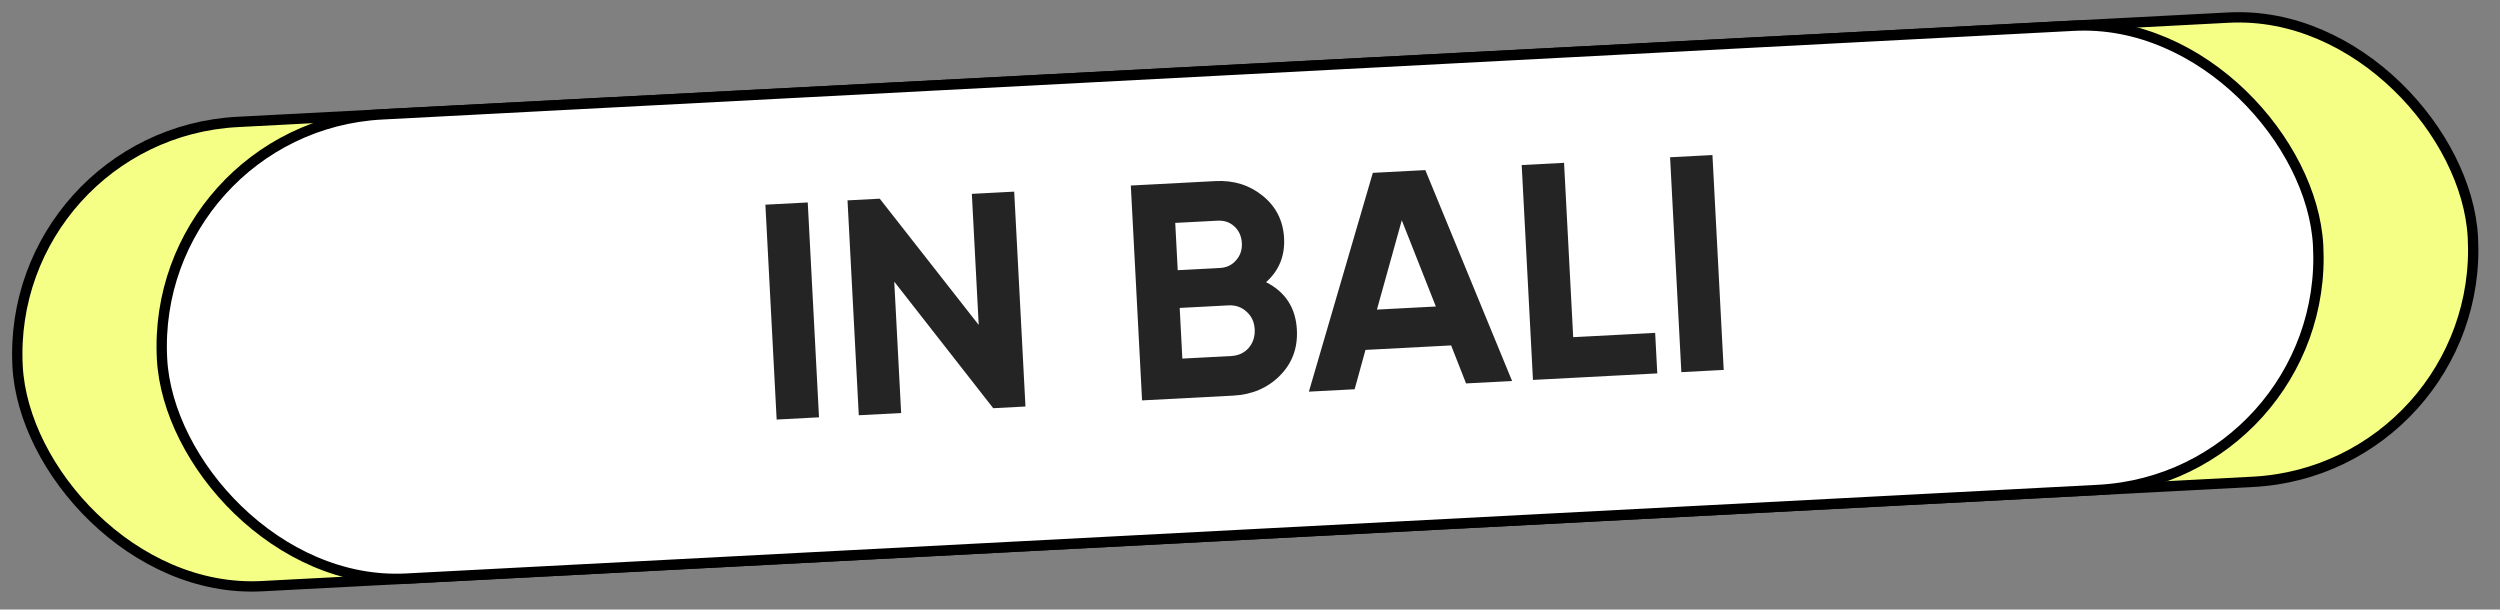
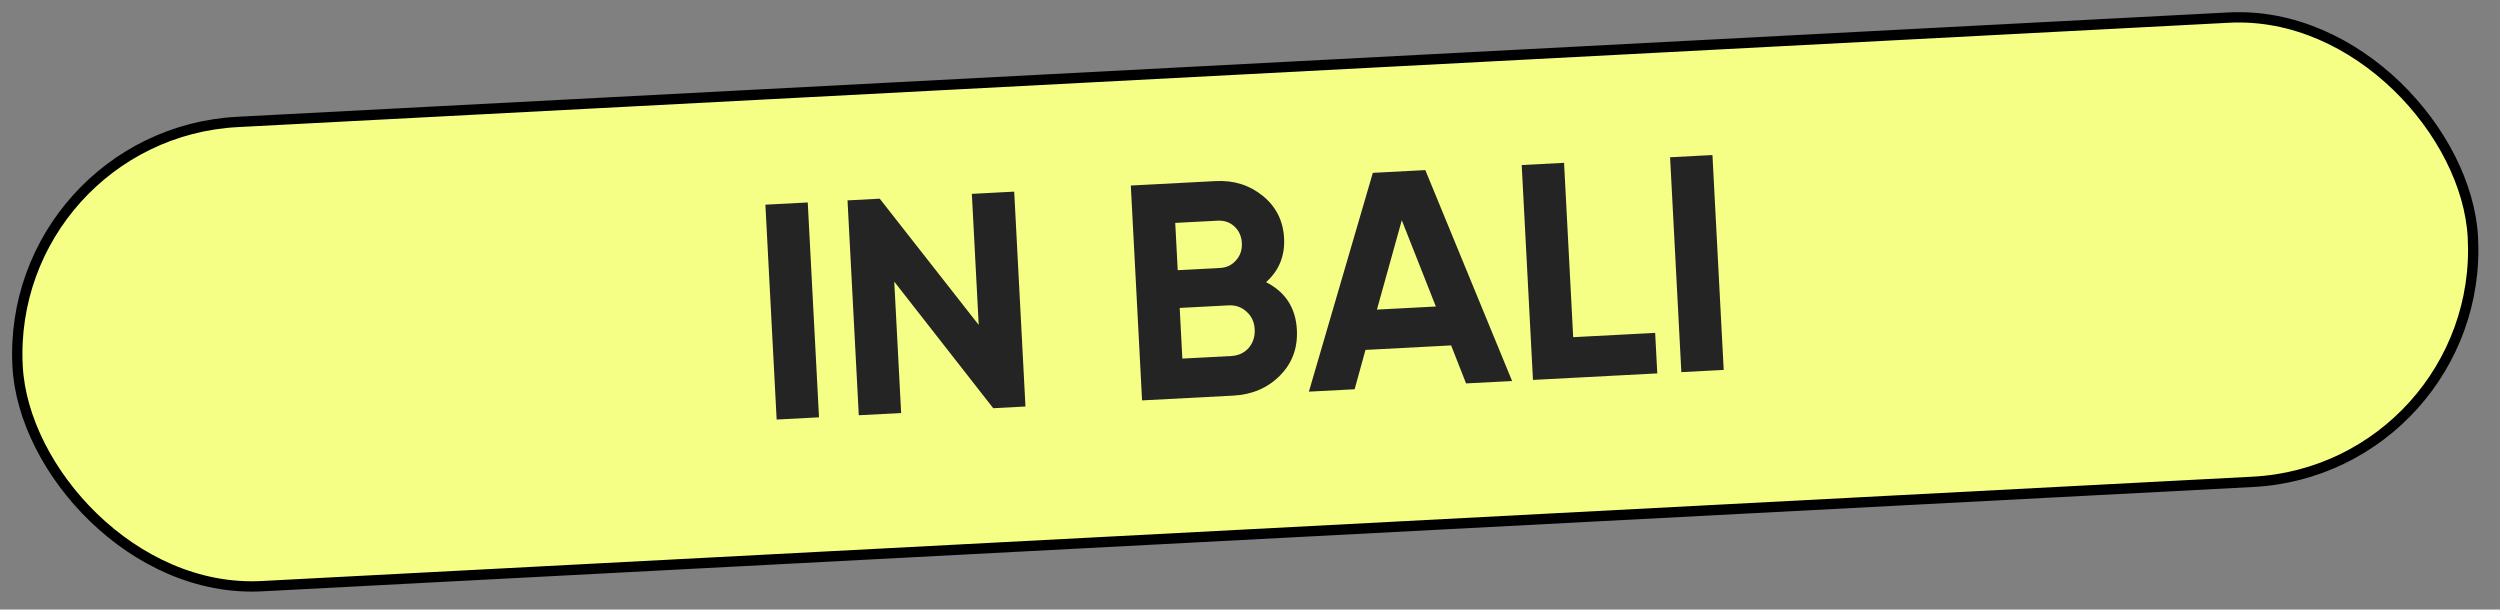
<svg xmlns="http://www.w3.org/2000/svg" width="242" height="59" viewBox="0 0 242 59" fill="none">
  <rect x="0" y="0" width="242" height="59" fill="#808080" stroke="none" />
  <rect x="0.525" y="12.981" width="238" height="45" rx="22.5" transform="rotate(-3 0.525 12.981)" fill="#F5FF86" stroke="black" />
-   <rect x="14.506" y="12.249" width="209" height="45" rx="22.5" transform="rotate(-3 14.506 12.249)" fill="white" stroke="black" />
-   <path d="M75.18 40.612L74.09 19.813L78.19 19.598L79.28 40.397L75.18 40.612ZM94.739 31.453L94.074 18.765L98.175 18.55L99.265 39.35L96.145 39.514L86.564 27.263L87.231 39.981L83.13 40.196L82.04 19.396L85.16 19.233L94.739 31.453ZM122.556 27.314C124.433 28.268 125.427 29.805 125.538 31.925C125.631 33.688 125.083 35.166 123.894 36.361C122.705 37.556 121.199 38.2 119.377 38.296L110.552 38.758L109.462 17.959L117.663 17.529C119.426 17.437 120.95 17.913 122.237 18.958C123.523 20.003 124.21 21.367 124.299 23.051C124.389 24.774 123.808 26.195 122.556 27.314ZM117.864 21.362L113.763 21.577L114.003 26.153L118.103 25.938C118.737 25.905 119.251 25.66 119.644 25.202C120.057 24.743 120.246 24.187 120.212 23.533C120.178 22.88 119.941 22.346 119.502 21.932C119.064 21.518 118.517 21.328 117.864 21.362ZM114.451 34.711L119.176 34.463C119.869 34.427 120.432 34.169 120.864 33.689C121.294 33.19 121.491 32.584 121.454 31.871C121.417 31.177 121.159 30.615 120.68 30.183C120.199 29.732 119.612 29.524 118.919 29.56L114.195 29.808L114.451 34.711ZM146.371 36.881L141.914 37.115L140.47 33.436L132.179 33.871L131.128 37.68L126.7 37.912L132.89 16.731L137.971 16.465L146.371 36.881ZM135.693 21.322L133.286 29.969L138.991 29.67L135.693 21.322ZM151.401 15.761L152.285 32.638L160.219 32.223L160.425 36.145L148.391 36.776L147.3 15.976L151.401 15.761ZM162.754 36.023L161.664 15.223L165.765 15.008L166.855 35.808L162.754 36.023Z" fill="#242424" />
+   <path d="M75.18 40.612L74.09 19.813L78.19 19.598L79.28 40.397L75.18 40.612ZM94.739 31.453L94.074 18.765L98.175 18.55L99.265 39.35L96.145 39.514L86.564 27.263L87.231 39.981L83.13 40.196L82.04 19.396L85.16 19.233L94.739 31.453ZM122.556 27.314C124.433 28.268 125.427 29.805 125.538 31.925C125.631 33.688 125.083 35.166 123.894 36.361C122.705 37.556 121.199 38.2 119.377 38.296L110.552 38.758L109.462 17.959L117.663 17.529C119.426 17.437 120.95 17.913 122.237 18.958C123.523 20.003 124.21 21.367 124.299 23.051C124.389 24.774 123.808 26.195 122.556 27.314ZM117.864 21.362L113.763 21.577L114.003 26.153L118.103 25.938C118.737 25.905 119.251 25.66 119.644 25.202C120.057 24.743 120.246 24.187 120.212 23.533C120.178 22.88 119.941 22.346 119.502 21.932C119.064 21.518 118.517 21.328 117.864 21.362ZM114.451 34.711L119.176 34.463C119.869 34.427 120.432 34.169 120.864 33.689C121.294 33.19 121.491 32.584 121.454 31.871C121.417 31.177 121.159 30.615 120.68 30.183C120.199 29.732 119.612 29.524 118.919 29.56L114.195 29.808ZM146.371 36.881L141.914 37.115L140.47 33.436L132.179 33.871L131.128 37.68L126.7 37.912L132.89 16.731L137.971 16.465L146.371 36.881ZM135.693 21.322L133.286 29.969L138.991 29.67L135.693 21.322ZM151.401 15.761L152.285 32.638L160.219 32.223L160.425 36.145L148.391 36.776L147.3 15.976L151.401 15.761ZM162.754 36.023L161.664 15.223L165.765 15.008L166.855 35.808L162.754 36.023Z" fill="#242424" />
</svg>